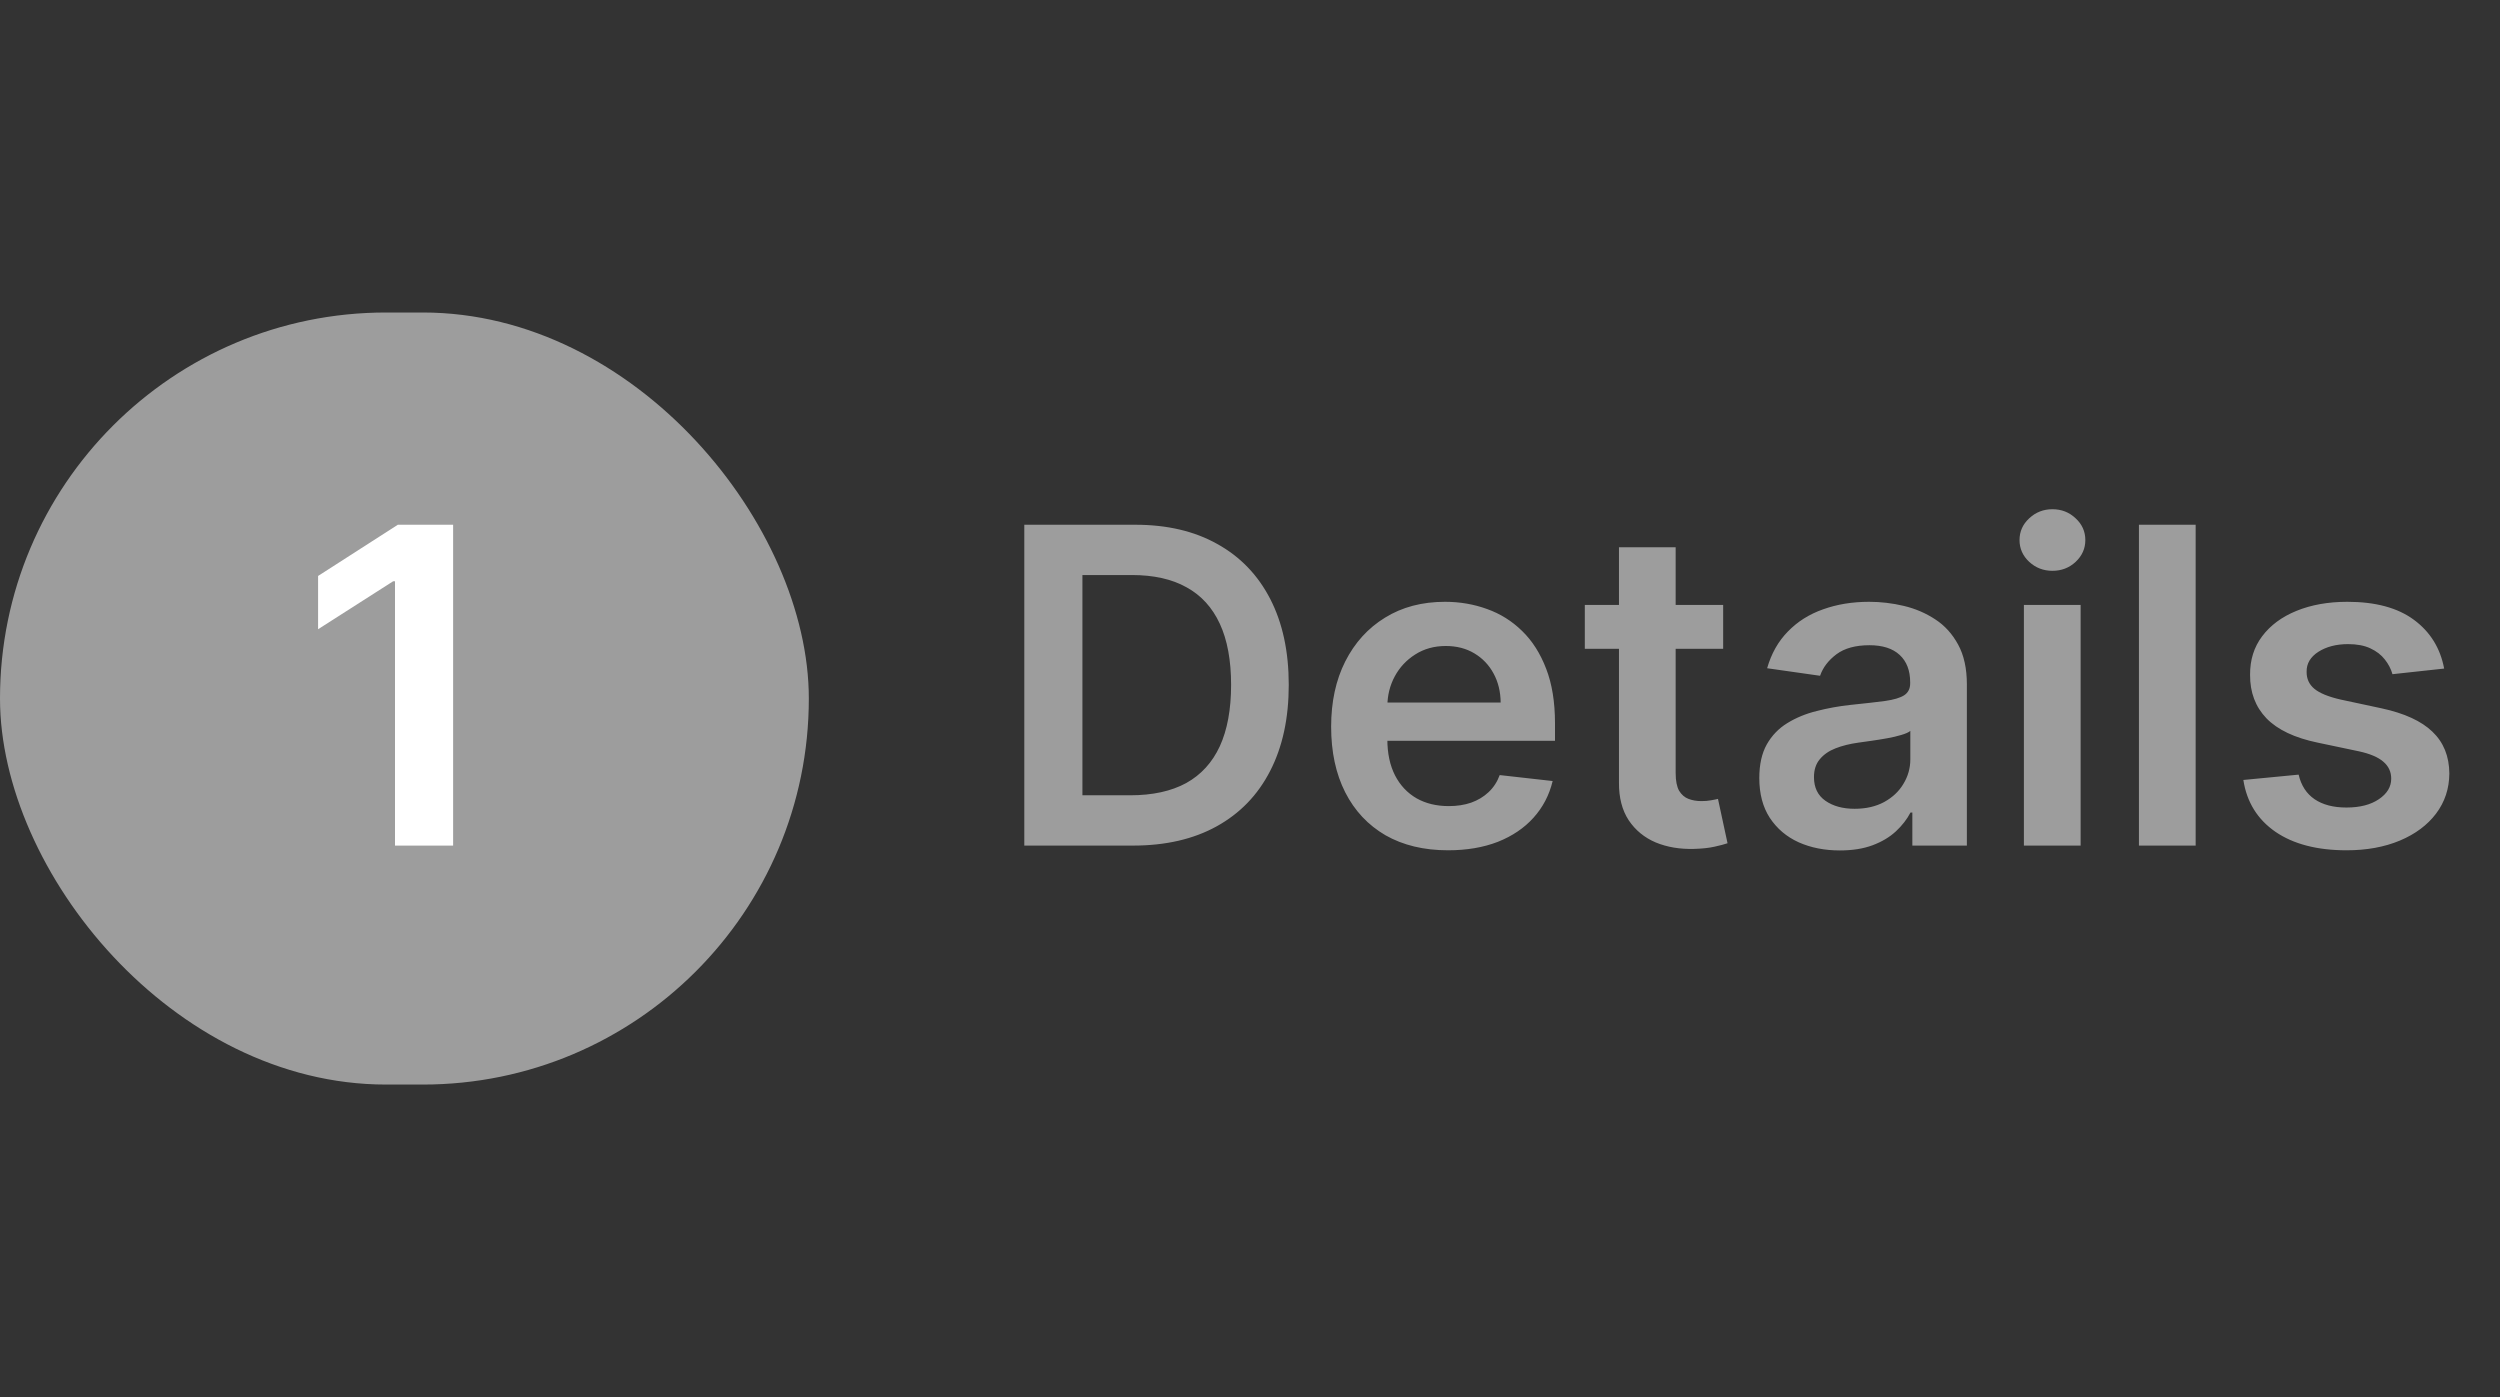
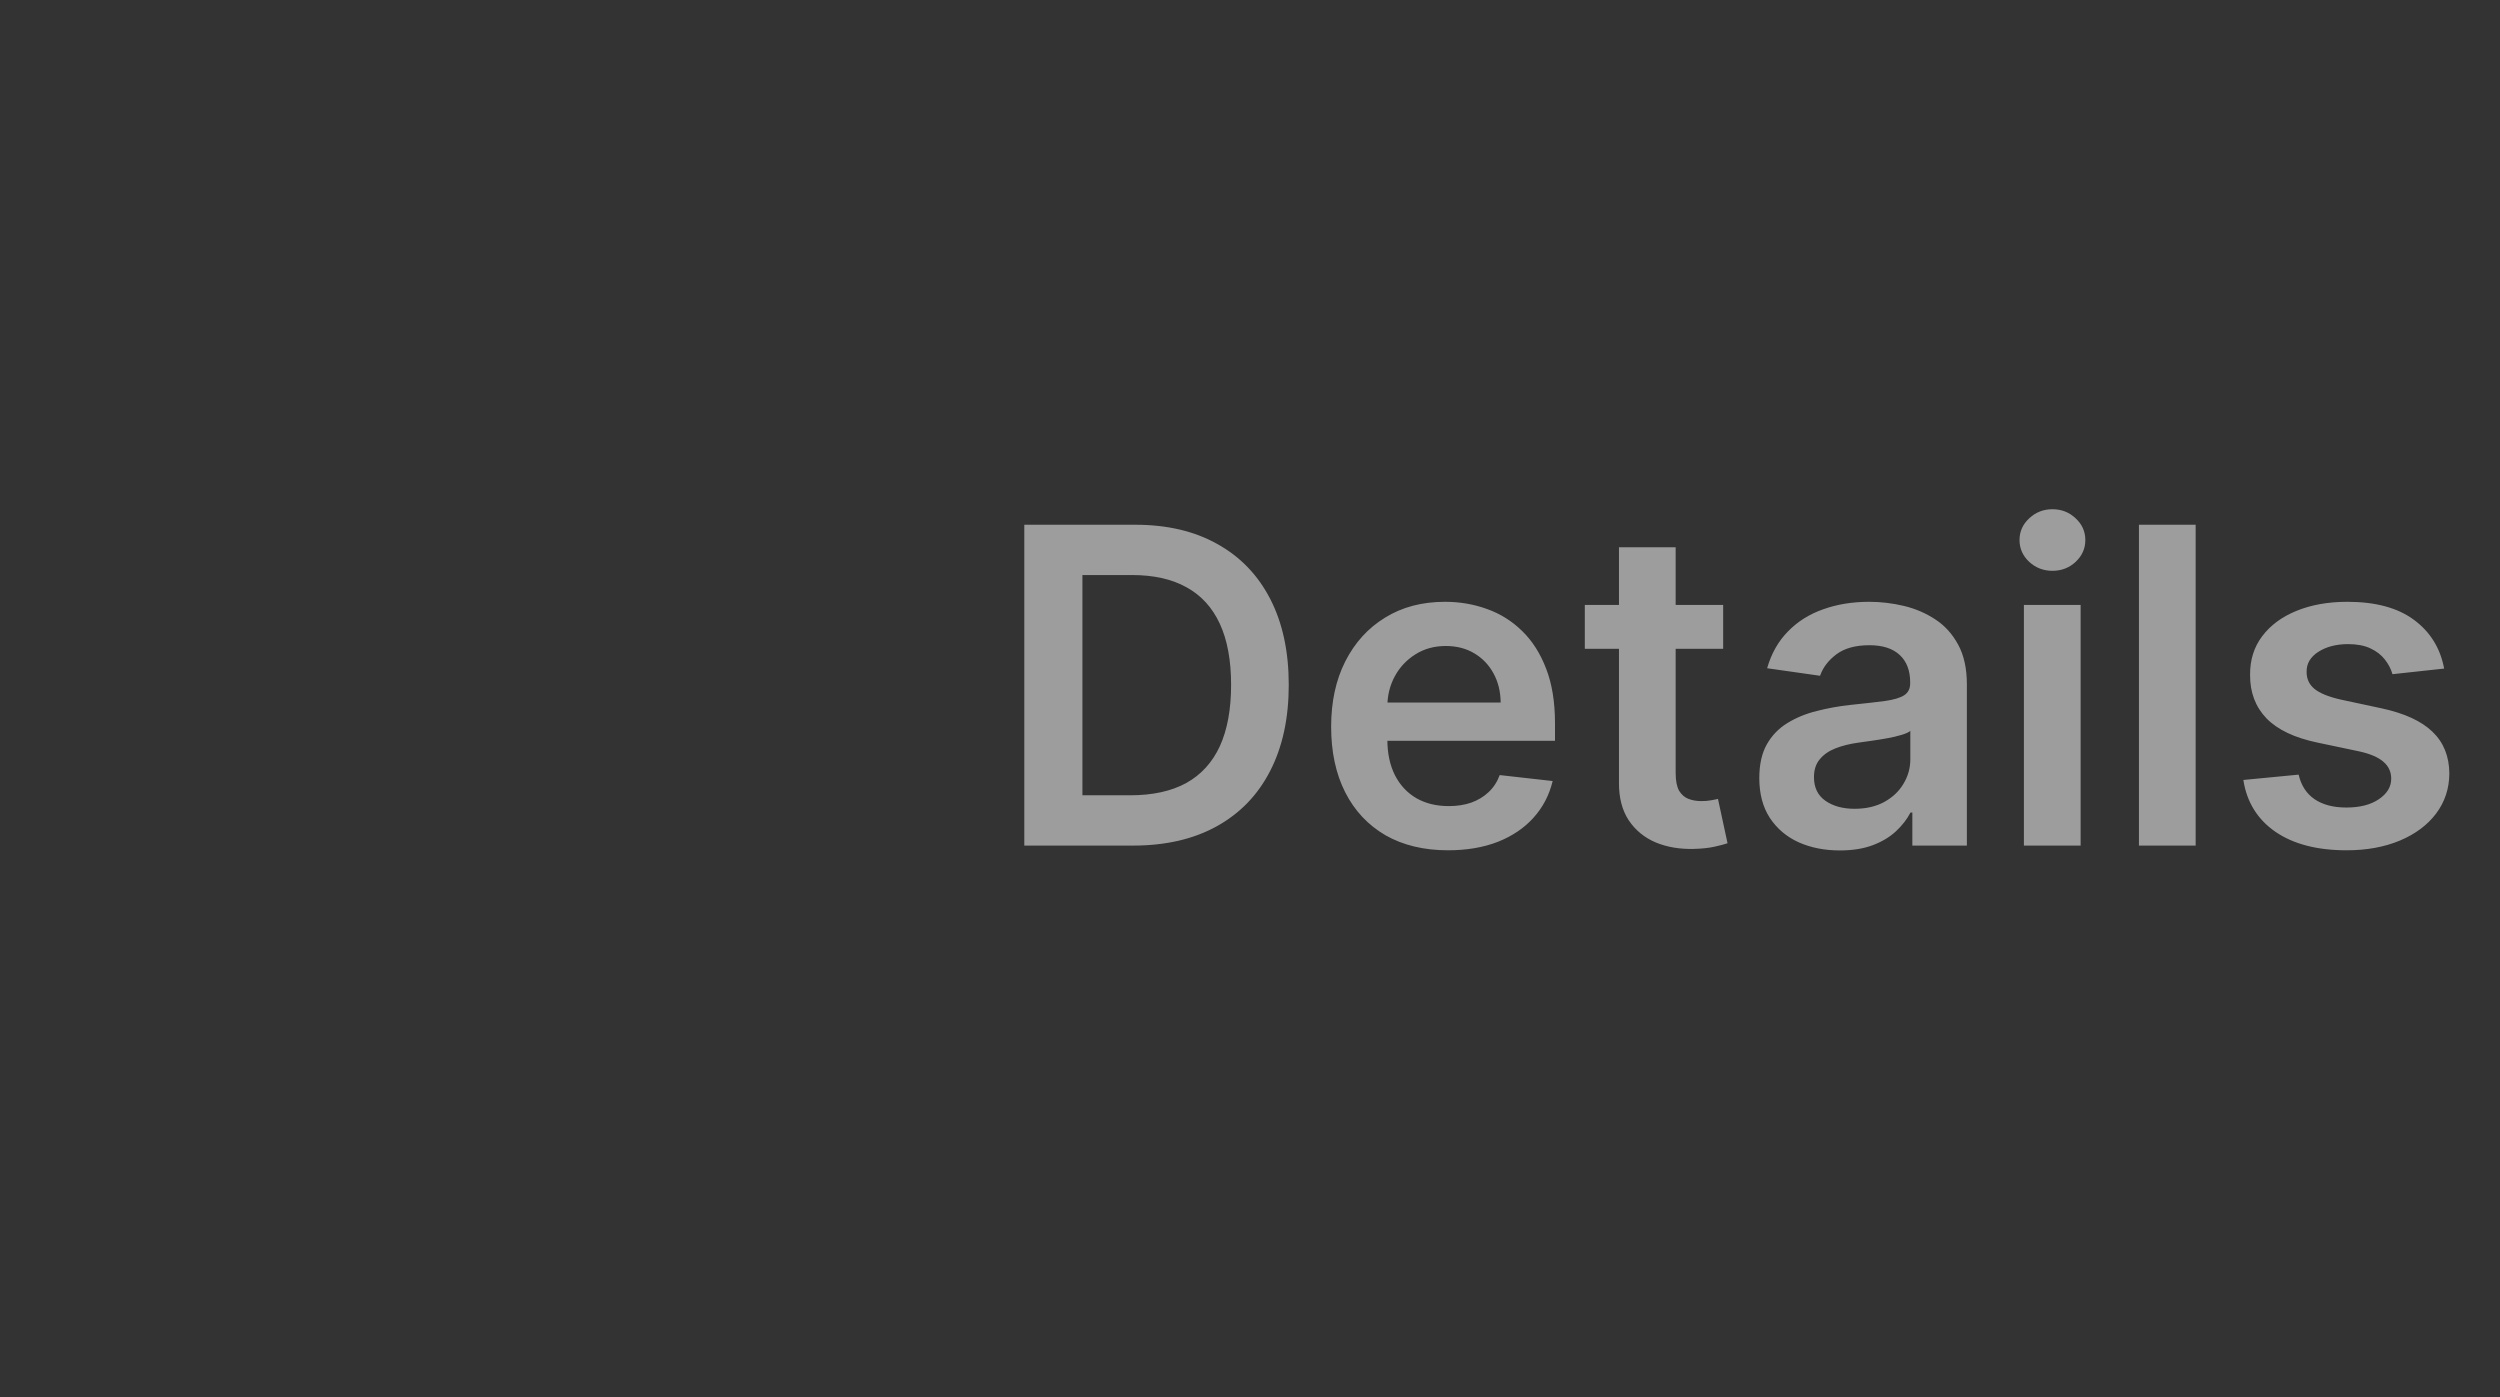
<svg xmlns="http://www.w3.org/2000/svg" width="68" height="38" viewBox="0 0 68 38" fill="none">
  <rect x="0" y="0" width="68" height="38" fill="#333333" stroke="none" />
  <g clip-path="url(#clip0_791_8488)">
-     <rect y="8.5" width="22" height="21" rx="10.5" fill="#9D9D9D" />
-     <path d="M12.325 14.273V23H10.744V15.811H10.693L8.652 17.115V15.666L10.821 14.273H12.325Z" fill="white" />
-   </g>
+     </g>
  <path d="M30.818 23H27.861V14.273H30.878C31.744 14.273 32.489 14.447 33.111 14.797C33.736 15.143 34.216 15.642 34.551 16.293C34.886 16.943 35.054 17.722 35.054 18.628C35.054 19.537 34.885 20.318 34.547 20.972C34.212 21.625 33.727 22.126 33.094 22.476C32.463 22.825 31.704 23 30.818 23ZM29.442 21.632H30.741C31.349 21.632 31.857 21.521 32.263 21.3C32.669 21.075 32.974 20.741 33.179 20.298C33.383 19.852 33.486 19.296 33.486 18.628C33.486 17.96 33.383 17.406 33.179 16.966C32.974 16.523 32.672 16.192 32.271 15.973C31.874 15.751 31.379 15.641 30.788 15.641H29.442V21.632ZM39.386 23.128C38.729 23.128 38.163 22.991 37.685 22.719C37.211 22.443 36.846 22.054 36.59 21.551C36.334 21.046 36.207 20.45 36.207 19.766C36.207 19.092 36.334 18.501 36.59 17.993C36.849 17.482 37.209 17.084 37.673 16.8C38.136 16.513 38.68 16.369 39.305 16.369C39.708 16.369 40.089 16.435 40.447 16.565C40.807 16.693 41.126 16.892 41.401 17.162C41.68 17.432 41.898 17.776 42.057 18.193C42.217 18.608 42.296 19.102 42.296 19.676V20.149H36.931V19.109H40.818C40.815 18.814 40.751 18.551 40.626 18.321C40.501 18.088 40.326 17.905 40.102 17.771C39.88 17.638 39.621 17.571 39.326 17.571C39.011 17.571 38.734 17.648 38.495 17.801C38.256 17.952 38.07 18.151 37.937 18.398C37.806 18.642 37.739 18.91 37.736 19.203V20.111C37.736 20.491 37.806 20.818 37.945 21.091C38.084 21.361 38.279 21.568 38.529 21.713C38.779 21.855 39.072 21.926 39.407 21.926C39.631 21.926 39.834 21.895 40.016 21.832C40.198 21.767 40.356 21.672 40.489 21.547C40.623 21.422 40.724 21.267 40.792 21.082L42.232 21.244C42.141 21.625 41.968 21.957 41.712 22.241C41.459 22.523 41.136 22.741 40.741 22.898C40.346 23.051 39.894 23.128 39.386 23.128ZM46.87 16.454V17.648H43.107V16.454H46.87ZM44.036 14.886H45.578V21.031C45.578 21.239 45.61 21.398 45.672 21.509C45.738 21.616 45.823 21.69 45.928 21.73C46.033 21.77 46.15 21.79 46.277 21.79C46.374 21.79 46.462 21.783 46.541 21.768C46.624 21.754 46.686 21.741 46.729 21.73L46.989 22.936C46.907 22.965 46.789 22.996 46.635 23.03C46.485 23.064 46.3 23.084 46.081 23.09C45.695 23.101 45.347 23.043 45.037 22.915C44.728 22.784 44.482 22.582 44.3 22.31C44.121 22.037 44.033 21.696 44.036 21.287V14.886ZM50.043 23.132C49.629 23.132 49.255 23.058 48.923 22.91C48.593 22.76 48.332 22.538 48.139 22.246C47.948 21.953 47.853 21.592 47.853 21.163C47.853 20.794 47.921 20.489 48.057 20.247C48.194 20.006 48.38 19.812 48.616 19.668C48.852 19.523 49.117 19.413 49.413 19.34C49.711 19.263 50.019 19.207 50.337 19.173C50.721 19.134 51.032 19.098 51.271 19.067C51.509 19.033 51.682 18.982 51.791 18.913C51.901 18.842 51.957 18.733 51.957 18.585V18.56C51.957 18.239 51.861 17.99 51.671 17.814C51.481 17.638 51.207 17.55 50.849 17.55C50.471 17.55 50.171 17.632 49.95 17.797C49.731 17.962 49.583 18.156 49.506 18.381L48.066 18.176C48.18 17.778 48.367 17.446 48.629 17.179C48.89 16.909 49.209 16.707 49.587 16.574C49.965 16.438 50.383 16.369 50.84 16.369C51.156 16.369 51.469 16.406 51.782 16.48C52.094 16.554 52.38 16.676 52.639 16.847C52.897 17.014 53.104 17.243 53.261 17.533C53.42 17.822 53.499 18.185 53.499 18.619V23H52.016V22.101H51.965C51.871 22.283 51.739 22.453 51.569 22.612C51.401 22.768 51.19 22.895 50.934 22.991C50.681 23.085 50.384 23.132 50.043 23.132ZM50.444 21.999C50.754 21.999 51.022 21.938 51.249 21.815C51.477 21.69 51.651 21.526 51.773 21.321C51.898 21.116 51.961 20.893 51.961 20.652V19.881C51.913 19.921 51.83 19.957 51.714 19.991C51.6 20.026 51.472 20.055 51.33 20.081C51.188 20.107 51.048 20.129 50.908 20.149C50.769 20.169 50.648 20.186 50.546 20.2C50.316 20.232 50.11 20.283 49.928 20.354C49.746 20.425 49.603 20.524 49.498 20.652C49.393 20.777 49.34 20.939 49.34 21.138C49.34 21.422 49.444 21.636 49.651 21.781C49.859 21.926 50.123 21.999 50.444 21.999ZM55.05 23V16.454H56.593V23H55.05ZM55.826 15.526C55.582 15.526 55.371 15.445 55.195 15.283C55.019 15.118 54.931 14.921 54.931 14.69C54.931 14.457 55.019 14.26 55.195 14.098C55.371 13.933 55.582 13.851 55.826 13.851C56.073 13.851 56.283 13.933 56.457 14.098C56.633 14.26 56.721 14.457 56.721 14.69C56.721 14.921 56.633 15.118 56.457 15.283C56.283 15.445 56.073 15.526 55.826 15.526ZM59.722 14.273V23H58.179V14.273H59.722ZM66.481 18.185L65.075 18.338C65.035 18.196 64.966 18.062 64.867 17.938C64.77 17.812 64.639 17.712 64.474 17.635C64.31 17.558 64.108 17.52 63.869 17.52C63.548 17.52 63.278 17.59 63.06 17.729C62.844 17.868 62.737 18.048 62.74 18.27C62.737 18.46 62.807 18.615 62.949 18.734C63.094 18.854 63.332 18.952 63.665 19.028L64.781 19.267C65.401 19.401 65.861 19.612 66.162 19.902C66.466 20.192 66.619 20.571 66.622 21.04C66.619 21.452 66.499 21.815 66.26 22.131C66.024 22.443 65.696 22.688 65.276 22.864C64.855 23.04 64.372 23.128 63.827 23.128C63.026 23.128 62.381 22.96 61.892 22.625C61.403 22.287 61.112 21.817 61.019 21.215L62.523 21.07C62.591 21.365 62.736 21.588 62.957 21.739C63.179 21.889 63.467 21.965 63.822 21.965C64.189 21.965 64.483 21.889 64.704 21.739C64.929 21.588 65.041 21.402 65.041 21.18C65.041 20.993 64.969 20.838 64.824 20.716C64.682 20.594 64.46 20.5 64.159 20.435L63.043 20.2C62.415 20.07 61.95 19.849 61.649 19.54C61.348 19.227 61.199 18.832 61.202 18.355C61.199 17.952 61.308 17.602 61.53 17.307C61.754 17.009 62.065 16.778 62.463 16.616C62.864 16.452 63.325 16.369 63.848 16.369C64.615 16.369 65.219 16.533 65.659 16.859C66.102 17.186 66.376 17.628 66.481 18.185Z" fill="#9D9D9D" />
  <defs>
    <clipPath id="clip0_791_8488">
-       <rect y="8.5" width="22" height="21" rx="10.5" fill="white" />
-     </clipPath>
+       </clipPath>
  </defs>
</svg>